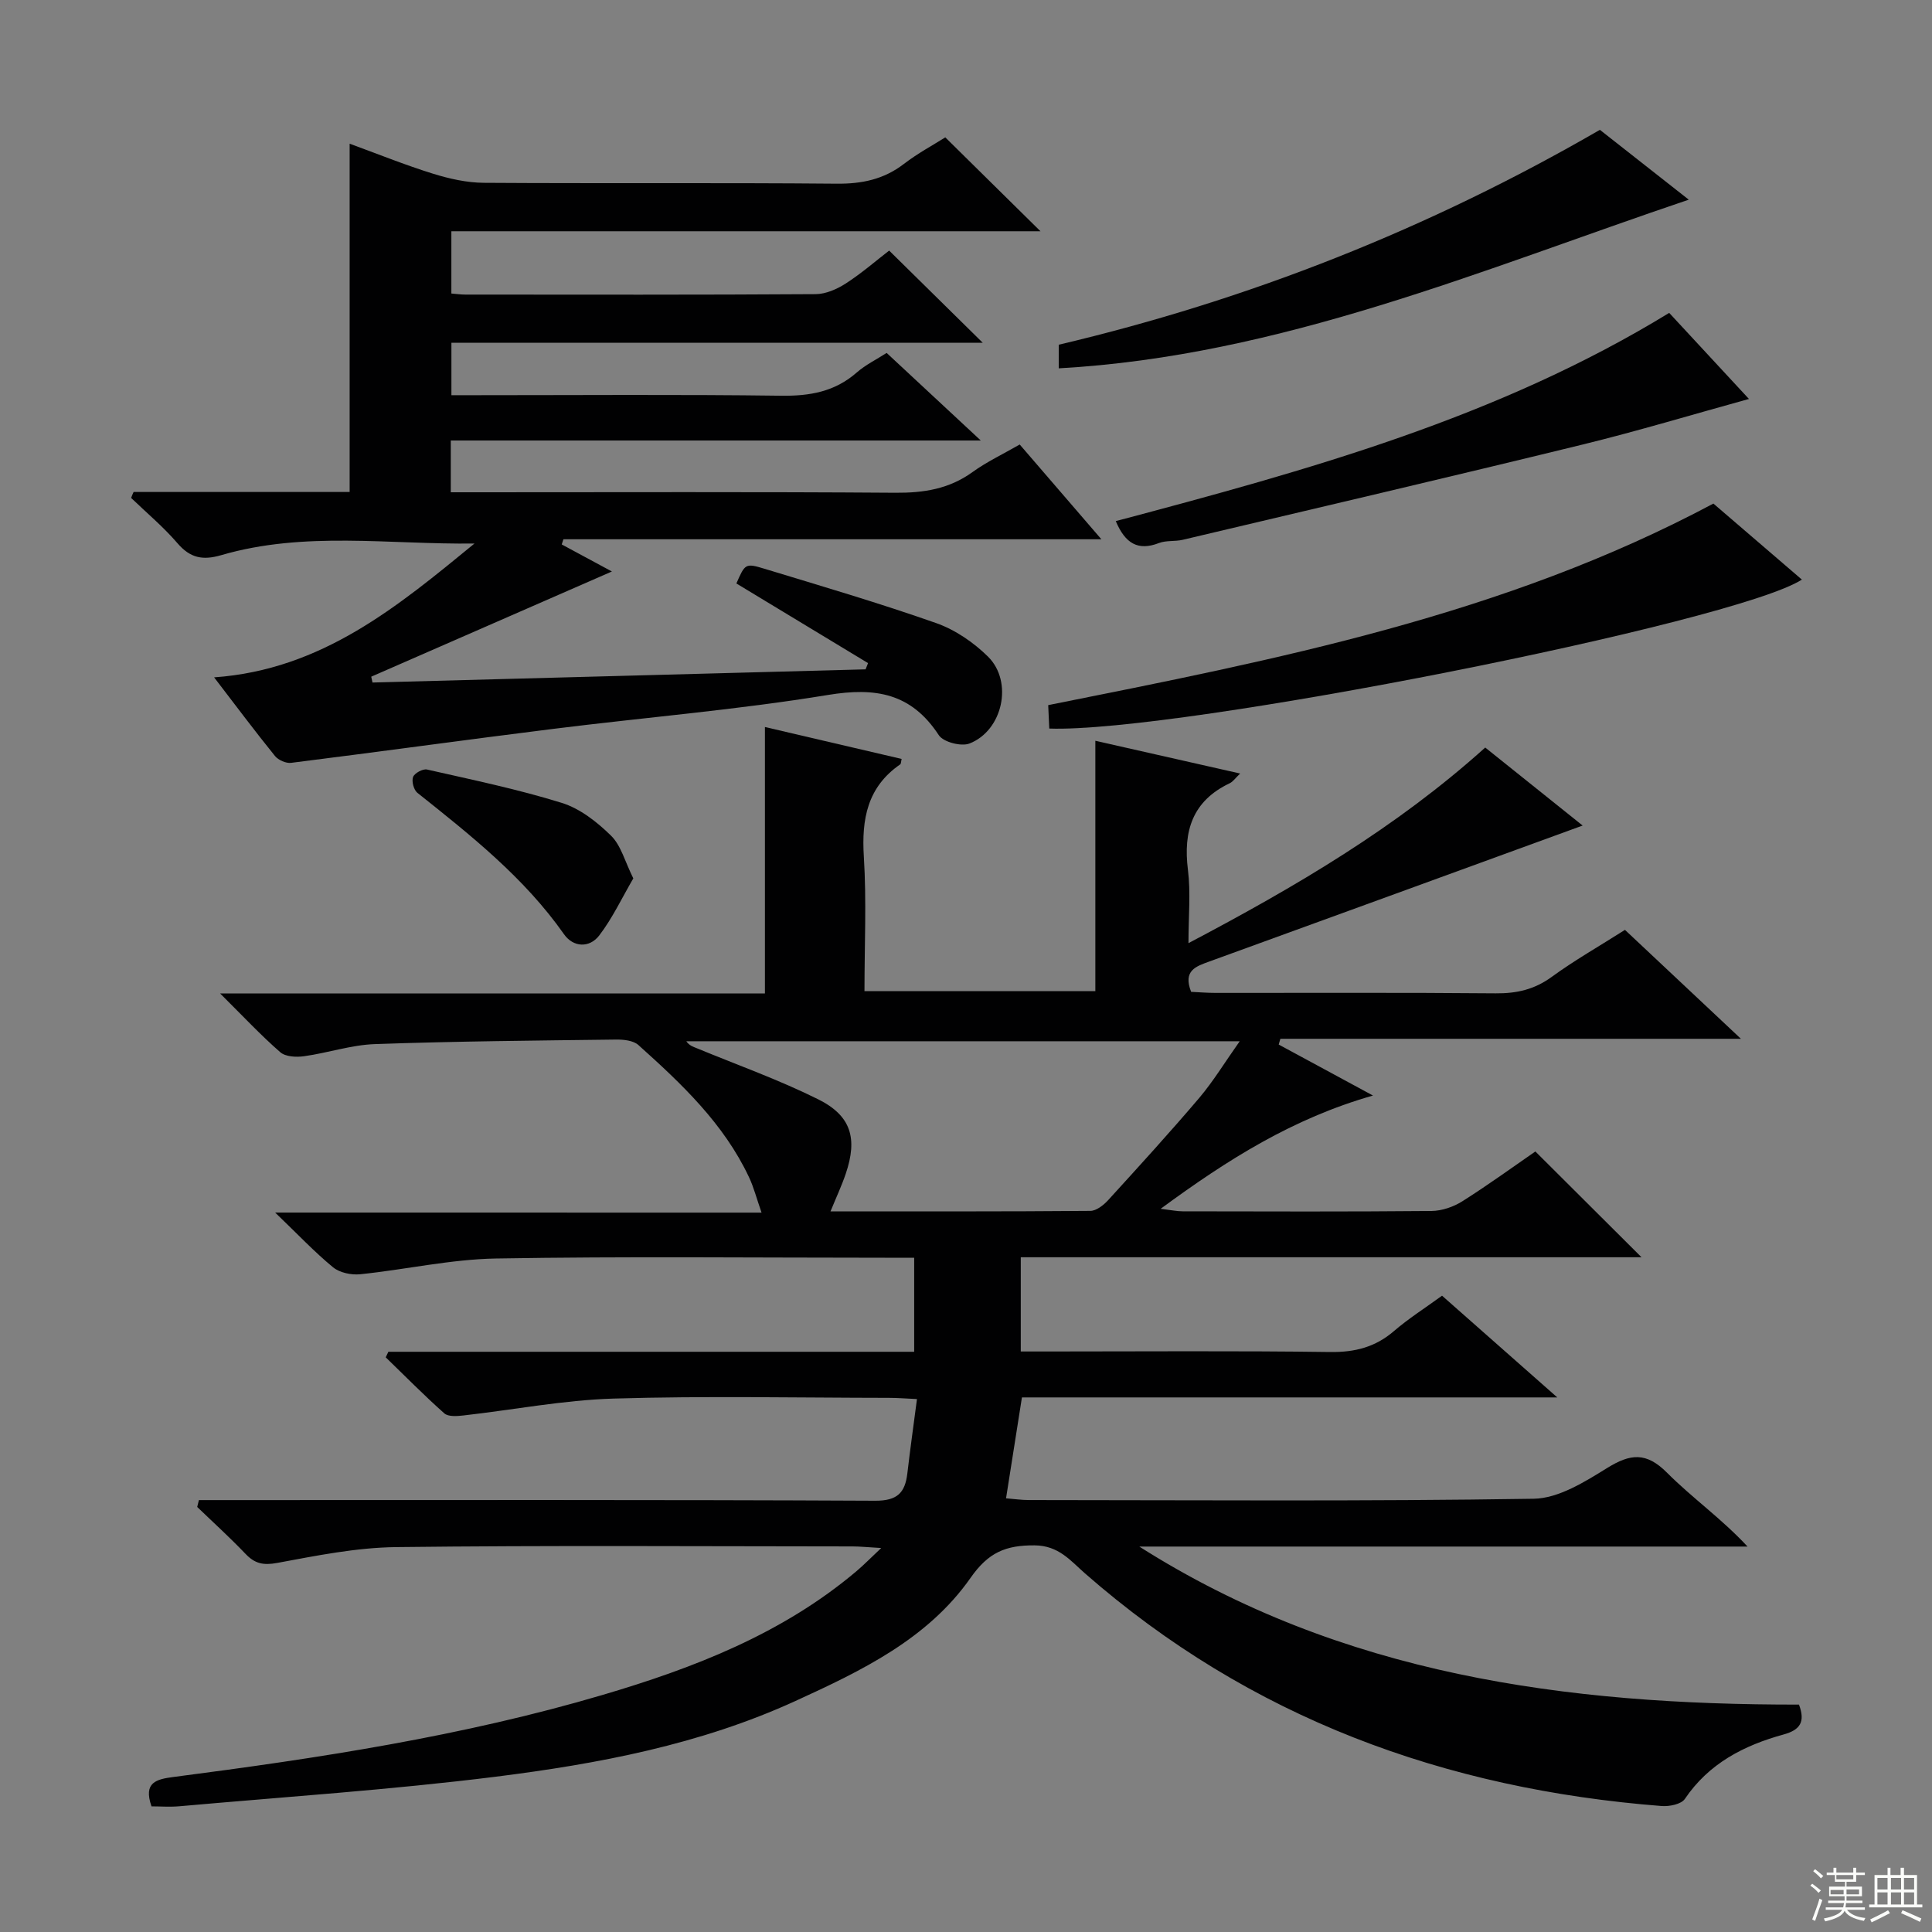
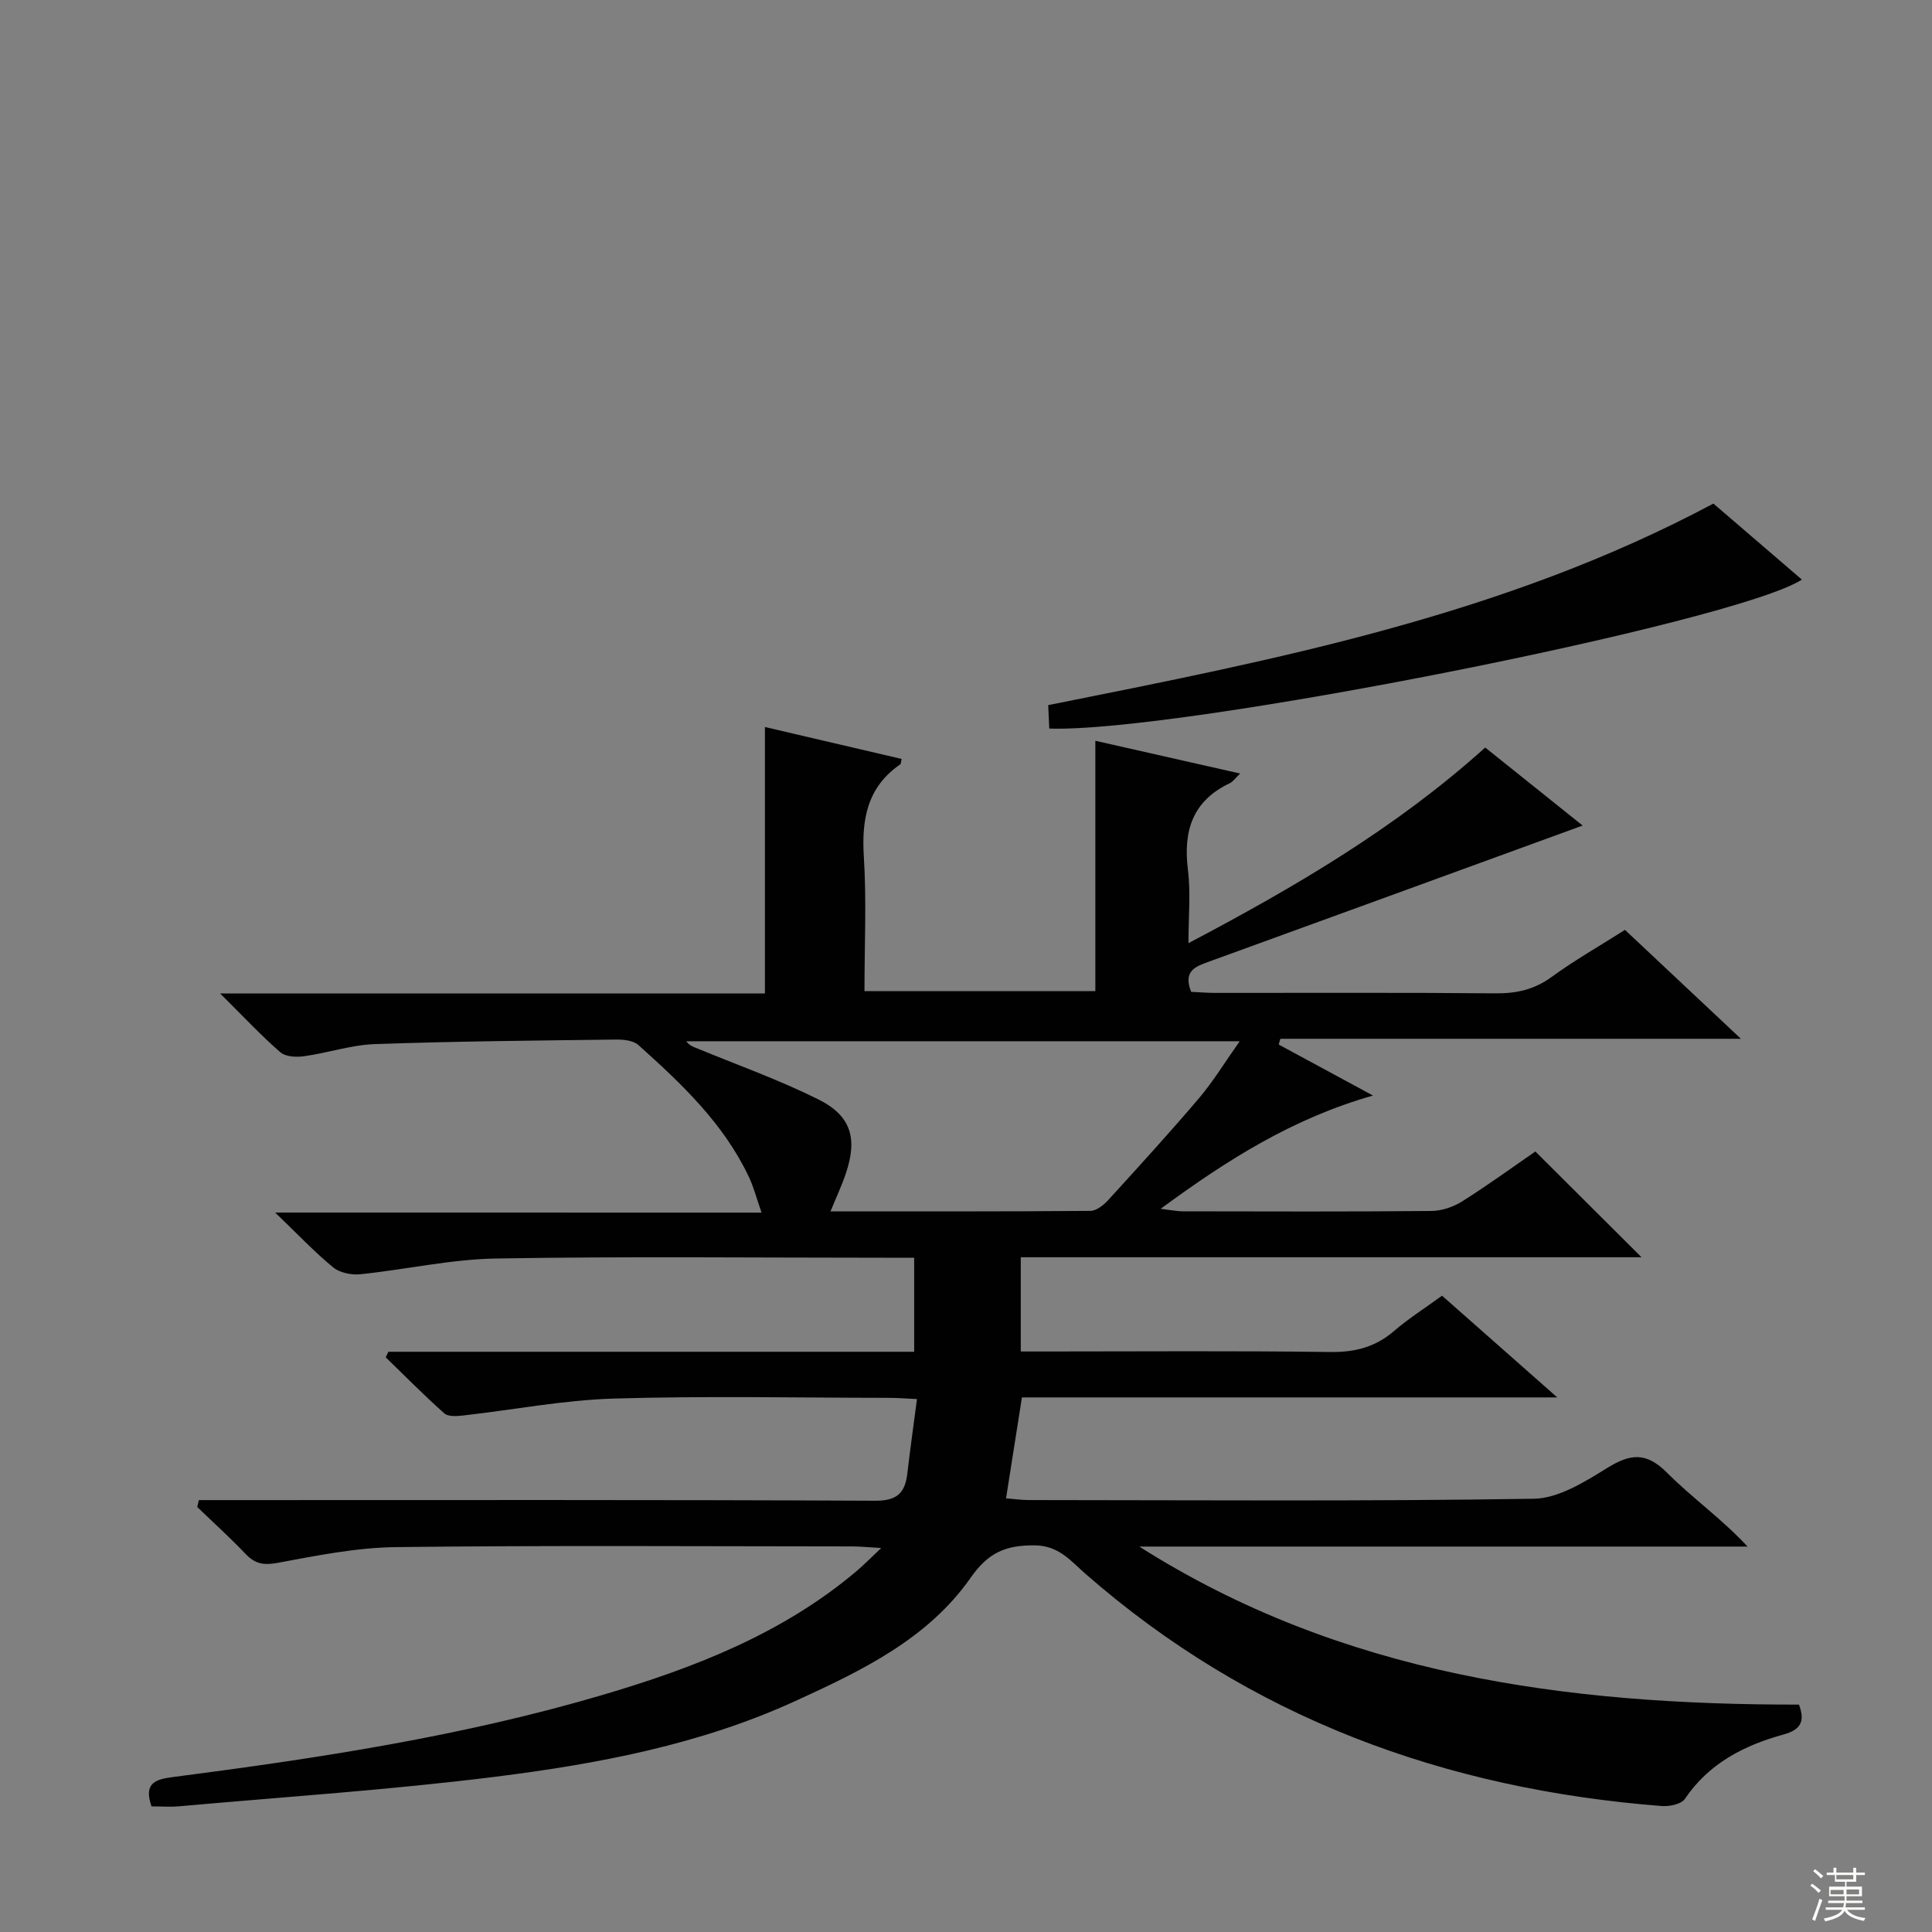
<svg xmlns="http://www.w3.org/2000/svg" enable-background="new 0 0 400 400" viewBox="0 0 400 400">
  <rect x="0" y="0" width="400" height="400" fill="#808080" stroke="none" />
  <g fill="#010102">
    <path d="m157.67 251.06c-1.07-3.08-1.63-5.29-2.59-7.32-5.23-11.12-13.97-19.36-22.91-27.38-1.05-.94-3.06-1.15-4.62-1.13-16.64.21-33.29.35-49.93.94-4.91.17-9.75 1.83-14.66 2.51-1.61.23-3.84.12-4.93-.83-3.98-3.46-7.6-7.34-12.45-12.16h112.79c0-18.66 0-36.56 0-55.17 9.42 2.2 18.85 4.4 28.3 6.61-.13.53-.1.99-.3 1.13-6.8 4.7-8.01 11.32-7.52 19.12.57 9.12.13 18.3.13 27.83h47.8c0-17.27 0-34.31 0-51.84 9.57 2.16 19.49 4.41 29.98 6.78-1 .95-1.48 1.69-2.16 2.01-7.72 3.67-9.66 9.9-8.65 17.94.59 4.71.11 9.55.11 15.17 22.18-11.69 43.02-23.92 61.44-40.5 6.85 5.48 13.66 10.94 20.17 16.15-25.89 9.44-51.57 18.81-77.26 28.14-2.78 1.01-5.54 1.86-3.8 6.29 1.52.07 3.28.22 5.05.22 19.33.02 38.67-.09 58 .09 4.35.04 8.02-.79 11.6-3.4 4.69-3.42 9.76-6.3 15.17-9.74 7.65 7.18 15.31 14.39 24.01 22.55-32.7 0-64.02 0-95.35 0-.12.4-.23.79-.35 1.19 6.16 3.33 12.31 6.66 19.52 10.56-16.58 4.73-30.05 13.22-43.96 23.45 2.24.27 3.4.52 4.56.52 17.17.03 34.33.09 51.5-.07 2.15-.02 4.55-.84 6.39-2 5.34-3.37 10.46-7.1 15.13-10.32 7.35 7.32 14.57 14.52 21.98 21.9-42.55 0-85.4 0-128.52 0v19.51h5.54c19.5 0 39-.16 58.5.11 5.12.07 9.35-1 13.23-4.34 3.01-2.59 6.4-4.74 9.95-7.32 7.59 6.7 15.12 13.35 23.86 21.06-37.99 0-74.49 0-110.84 0-1.14 7.24-2.17 13.76-3.29 20.89 1.64.13 3.2.36 4.76.36 34.83.02 69.67.28 104.49-.27 5.13-.08 10.56-3.49 15.21-6.37 4.8-2.97 8.08-3.34 12.38.97 5.2 5.22 11.33 9.53 16.68 15.3-41.98 0-83.95 0-125.93 0 41.9 26.61 88.5 32.77 136.58 32.72 1.33 3.55.29 5.23-3.2 6.19-8.18 2.25-15.45 5.97-20.43 13.34-.74 1.09-3.19 1.59-4.78 1.47-44.86-3.5-85.21-18.2-119.42-48.17-2.98-2.61-5.43-5.77-10.44-5.8-5.98-.04-9.57 1.47-13.24 6.72-8.87 12.67-22.57 19.24-36.26 25.5-19.73 9.03-40.81 13.01-62.06 15.68-21.75 2.72-43.67 4.17-65.51 6.12-1.94.17-3.92.02-5.75.02-1.75-5 1.01-5.62 4.58-6.09 29.96-3.88 59.82-8.42 88.87-17 18.9-5.58 37.16-12.65 52.5-25.6 1.47-1.24 2.82-2.63 5.13-4.8-2.83-.16-4.4-.33-5.96-.33-31.5-.02-63-.23-94.49.14-8.23.1-16.48 1.77-24.62 3.28-2.88.53-4.63.14-6.55-1.88-3.2-3.36-6.65-6.48-10-9.71.12-.47.23-.95.35-1.42h5.53c44.83 0 89.66-.09 134.49.13 4.58.02 6.19-1.65 6.66-5.68.57-4.91 1.26-9.8 1.99-15.37-2.36-.11-4.1-.25-5.85-.25-19-.02-38.01-.42-56.99.15-10.39.32-20.72 2.33-31.09 3.5-1.31.15-3.12.28-3.93-.44-4.18-3.71-8.11-7.71-12.13-11.6.18-.38.37-.76.55-1.15h108.86c0-6.67 0-12.74 0-19.47-2.21 0-4.15 0-6.09 0-26.83 0-53.67-.3-80.49.16-9.38.16-18.73 2.3-28.11 3.26-1.83.19-4.24-.31-5.61-1.43-3.85-3.16-7.29-6.82-12-11.34 34.18.01 66.96.01 100.7.01zm99-35.48c-38.9 0-76.74 0-114.58 0 .66.93 1.42 1.13 2.14 1.43 8.41 3.47 17.02 6.54 25.15 10.58 6.87 3.41 8.2 8.13 5.72 15.43-.83 2.45-1.94 4.82-3.15 7.78 18.31 0 36.05.05 53.8-.1 1.24-.01 2.72-1.18 3.66-2.2 6.38-7 12.77-14 18.9-21.21 2.92-3.46 5.3-7.39 8.36-11.71z" />
-     <path d="m27.66 101.86h44.73c0-24.17 0-47.9 0-72.11 5.75 2.1 11.41 4.39 17.22 6.2 3.41 1.06 7.06 1.88 10.61 1.9 24.33.16 48.66-.04 72.99.18 5.23.05 9.75-.88 13.93-4.09 2.89-2.22 6.14-3.96 8.57-5.5 6.65 6.56 13.09 12.91 19.71 19.44-40.48 0-81.05 0-121.97 0v12.89c1.01.08 1.97.22 2.92.22 24.16.01 48.33.07 72.49-.09 2.11-.01 4.44-1.04 6.27-2.22 3.32-2.15 6.34-4.78 8.96-6.8 6.57 6.47 12.88 12.69 19.38 19.09-36.51 0-73.08 0-110.01 0v10.85h5.28c21 0 42-.17 62.99.11 5.93.08 11.1-.82 15.65-4.81 1.83-1.6 4.1-2.7 6.19-4.05 6.23 5.8 12.31 11.45 19.49 18.13-37.36 0-73.47 0-109.73 0v10.72h5.58c28.83 0 57.66-.11 86.49.1 5.86.04 11.09-.78 15.93-4.27 2.93-2.12 6.26-3.69 9.79-5.72 5.53 6.42 10.92 12.67 16.91 19.62-37.67 0-74.52 0-111.38 0-.12.36-.23.71-.35 1.07 3.58 1.93 7.16 3.86 10.39 5.6-16.59 7.25-33.21 14.51-49.83 21.78.09.4.17.81.26 1.21l102.09-2.73.51-1.29c-9.09-5.5-18.17-10.99-27.26-16.49 1.79-4.08 1.85-4.25 5.8-3.05 11.9 3.62 23.85 7.13 35.58 11.26 3.92 1.38 7.74 4 10.72 6.94 5.26 5.21 3.05 15.32-3.85 17.99-1.71.66-5.41-.3-6.34-1.73-5.69-8.69-13.06-9.95-22.93-8.33-18.83 3.09-37.9 4.65-56.85 7.02-18.12 2.26-36.2 4.77-54.32 7.04-1.06.13-2.65-.57-3.34-1.42-4.16-5.14-8.12-10.44-12.6-16.28 22.35-1.59 38.02-14.7 53.91-27.71-17.59.24-35.22-2.62-52.44 2.41-3.82 1.11-6.4.61-9.04-2.45-2.91-3.39-6.38-6.29-9.61-9.4.14-.41.32-.82.51-1.23z" />
    <path d="m354.74 104.26c5.94 5.1 12.11 10.4 18.32 15.74-13.79 8.92-129.19 31.79-155.82 30.84-.07-1.52-.14-3.07-.22-4.85 47.26-9.45 94.31-18.57 137.72-41.73z" />
-     <path d="m331.24 26.88c5.86 4.61 11.97 9.41 18.4 14.46-42.94 14.5-84.49 32.36-130.44 34.92 0-1.21 0-2.93 0-4.89 39.35-9.28 76.64-24 112.04-44.49z" />
-     <path d="m231.01 107.89c39.7-10.53 79.01-21.34 114.58-43.11 5.29 5.71 10.69 11.54 16.51 17.82-11.78 3.25-23.08 6.66-34.53 9.46-27.53 6.73-55.13 13.18-82.7 19.7-1.61.38-3.42.09-4.92.67-4.34 1.68-6.99.09-8.94-4.54z" />
-     <path d="m131.12 181.86c-2.37 4.07-4.32 8.24-7.05 11.81-2.01 2.63-5.37 2.5-7.3-.25-8.25-11.74-19.31-20.48-30.36-29.28-.75-.6-1.22-2.39-.89-3.27.3-.8 2.02-1.74 2.88-1.55 9.35 2.12 18.77 4.07 27.91 6.91 3.77 1.17 7.31 3.95 10.19 6.78 2.08 2.03 2.88 5.36 4.62 8.85z" />
  </g>
  <path d="m374.8 390.4.4-.4c.7.5 1.3 1 1.8 1.4l-.5.5c-.5-.6-1.1-1.1-1.7-1.5zm1 7.3-.6-.3c.5-1.4 1.1-2.8 1.5-4.3.2.1.4.2.6.3-.5 1.3-1 2.8-1.5 4.3zm-.4-10.3.4-.4c.4.3 1 .8 1.7 1.4l-.5.5c-.4-.5-1-1-1.6-1.5zm2.5.3h1.7v-1h.6v1h3.5v-1h.6v1h1.8v.5h-1.8v1.4h-2v1h3.2v2h-3.2v.9h3.3v.5h-3.4c0 .3-.1.6-.1.9h4v.5h-3.7c.7.9 1.9 1.5 3.8 1.7-.1.2-.2.4-.3.6-2.1-.4-3.5-1.1-4-2.1-.4 1-1.8 1.7-4 2.2-.1-.2-.2-.4-.3-.6 2.1-.4 3.4-1 3.8-1.8h-3.4v-.5h3.6c.1-.3.1-.6.2-.9h-3.3v-.5h3.4c0-.3 0-.6 0-.9h-3.2v-2h3.3v-1h-2.1v-1.4h-1.7v-.5zm1.1 3.5v1h2.7c0-.3 0-.4 0-.4 0-.1 0-.2 0-.2 0-.1 0-.2 0-.3h-2.7zm1.2-3v.9h3.5v-.9zm4.7 3h-2.6v.6.4h2.6z" fill="#fbfcfa" />
-   <path d="m393.6 386.7h.6v1.5h2.7v6.1h1.1v.6h-11v-.6h1.1v-6.1h2.7v-1.5h.6v1.5h2.1v-1.5zm-2.7 8.8.4.6c-1.2.6-2.5 1.3-3.8 1.9-.1-.2-.2-.4-.3-.6 1.2-.6 2.5-1.2 3.7-1.9zm-2.2-6.7v2.4h2.1v-2.4zm0 3v2.5h2.1v-2.5zm2.8-3v2.4h2.1v-2.4zm0 3v2.5h2.1v-2.5zm6 6.1c-1.4-.7-2.7-1.3-3.9-1.8l.3-.6c1.5.6 2.7 1.2 3.9 1.7zm-1.2-9.1h-2.1v2.4h2.1zm-2.1 3v2.5h2.1v-2.5z" fill="#fbfcfa" />
</svg>